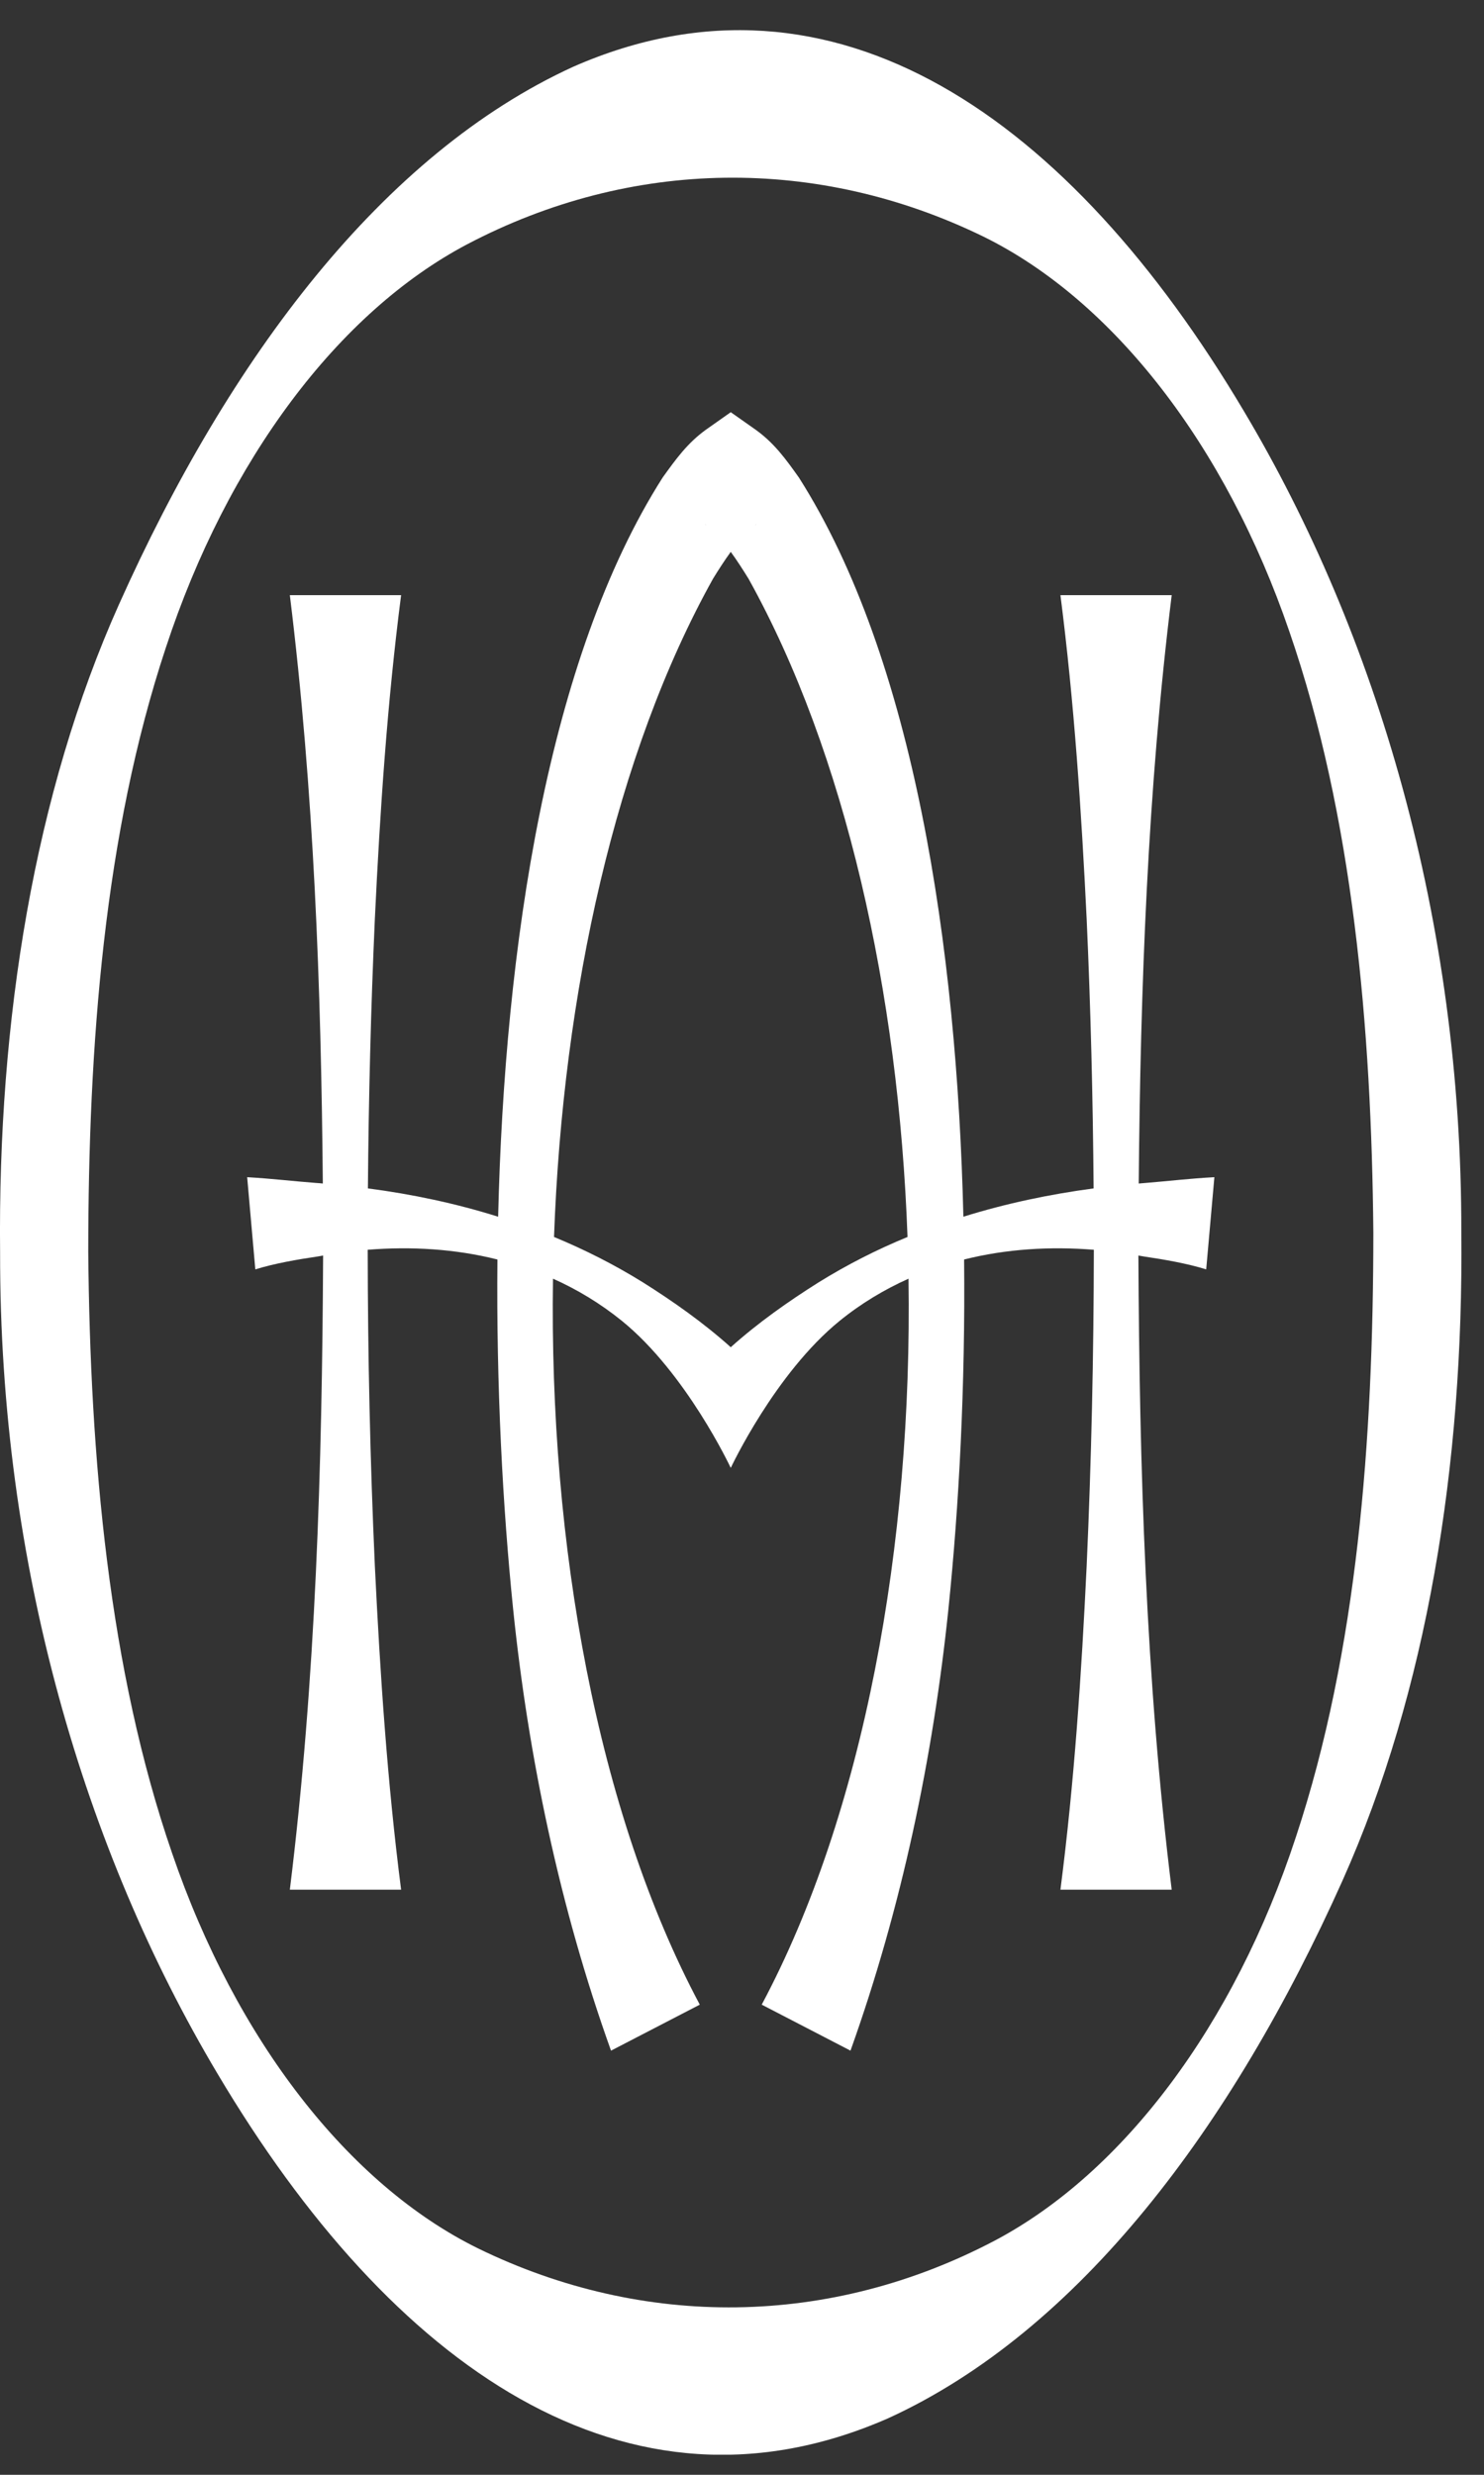
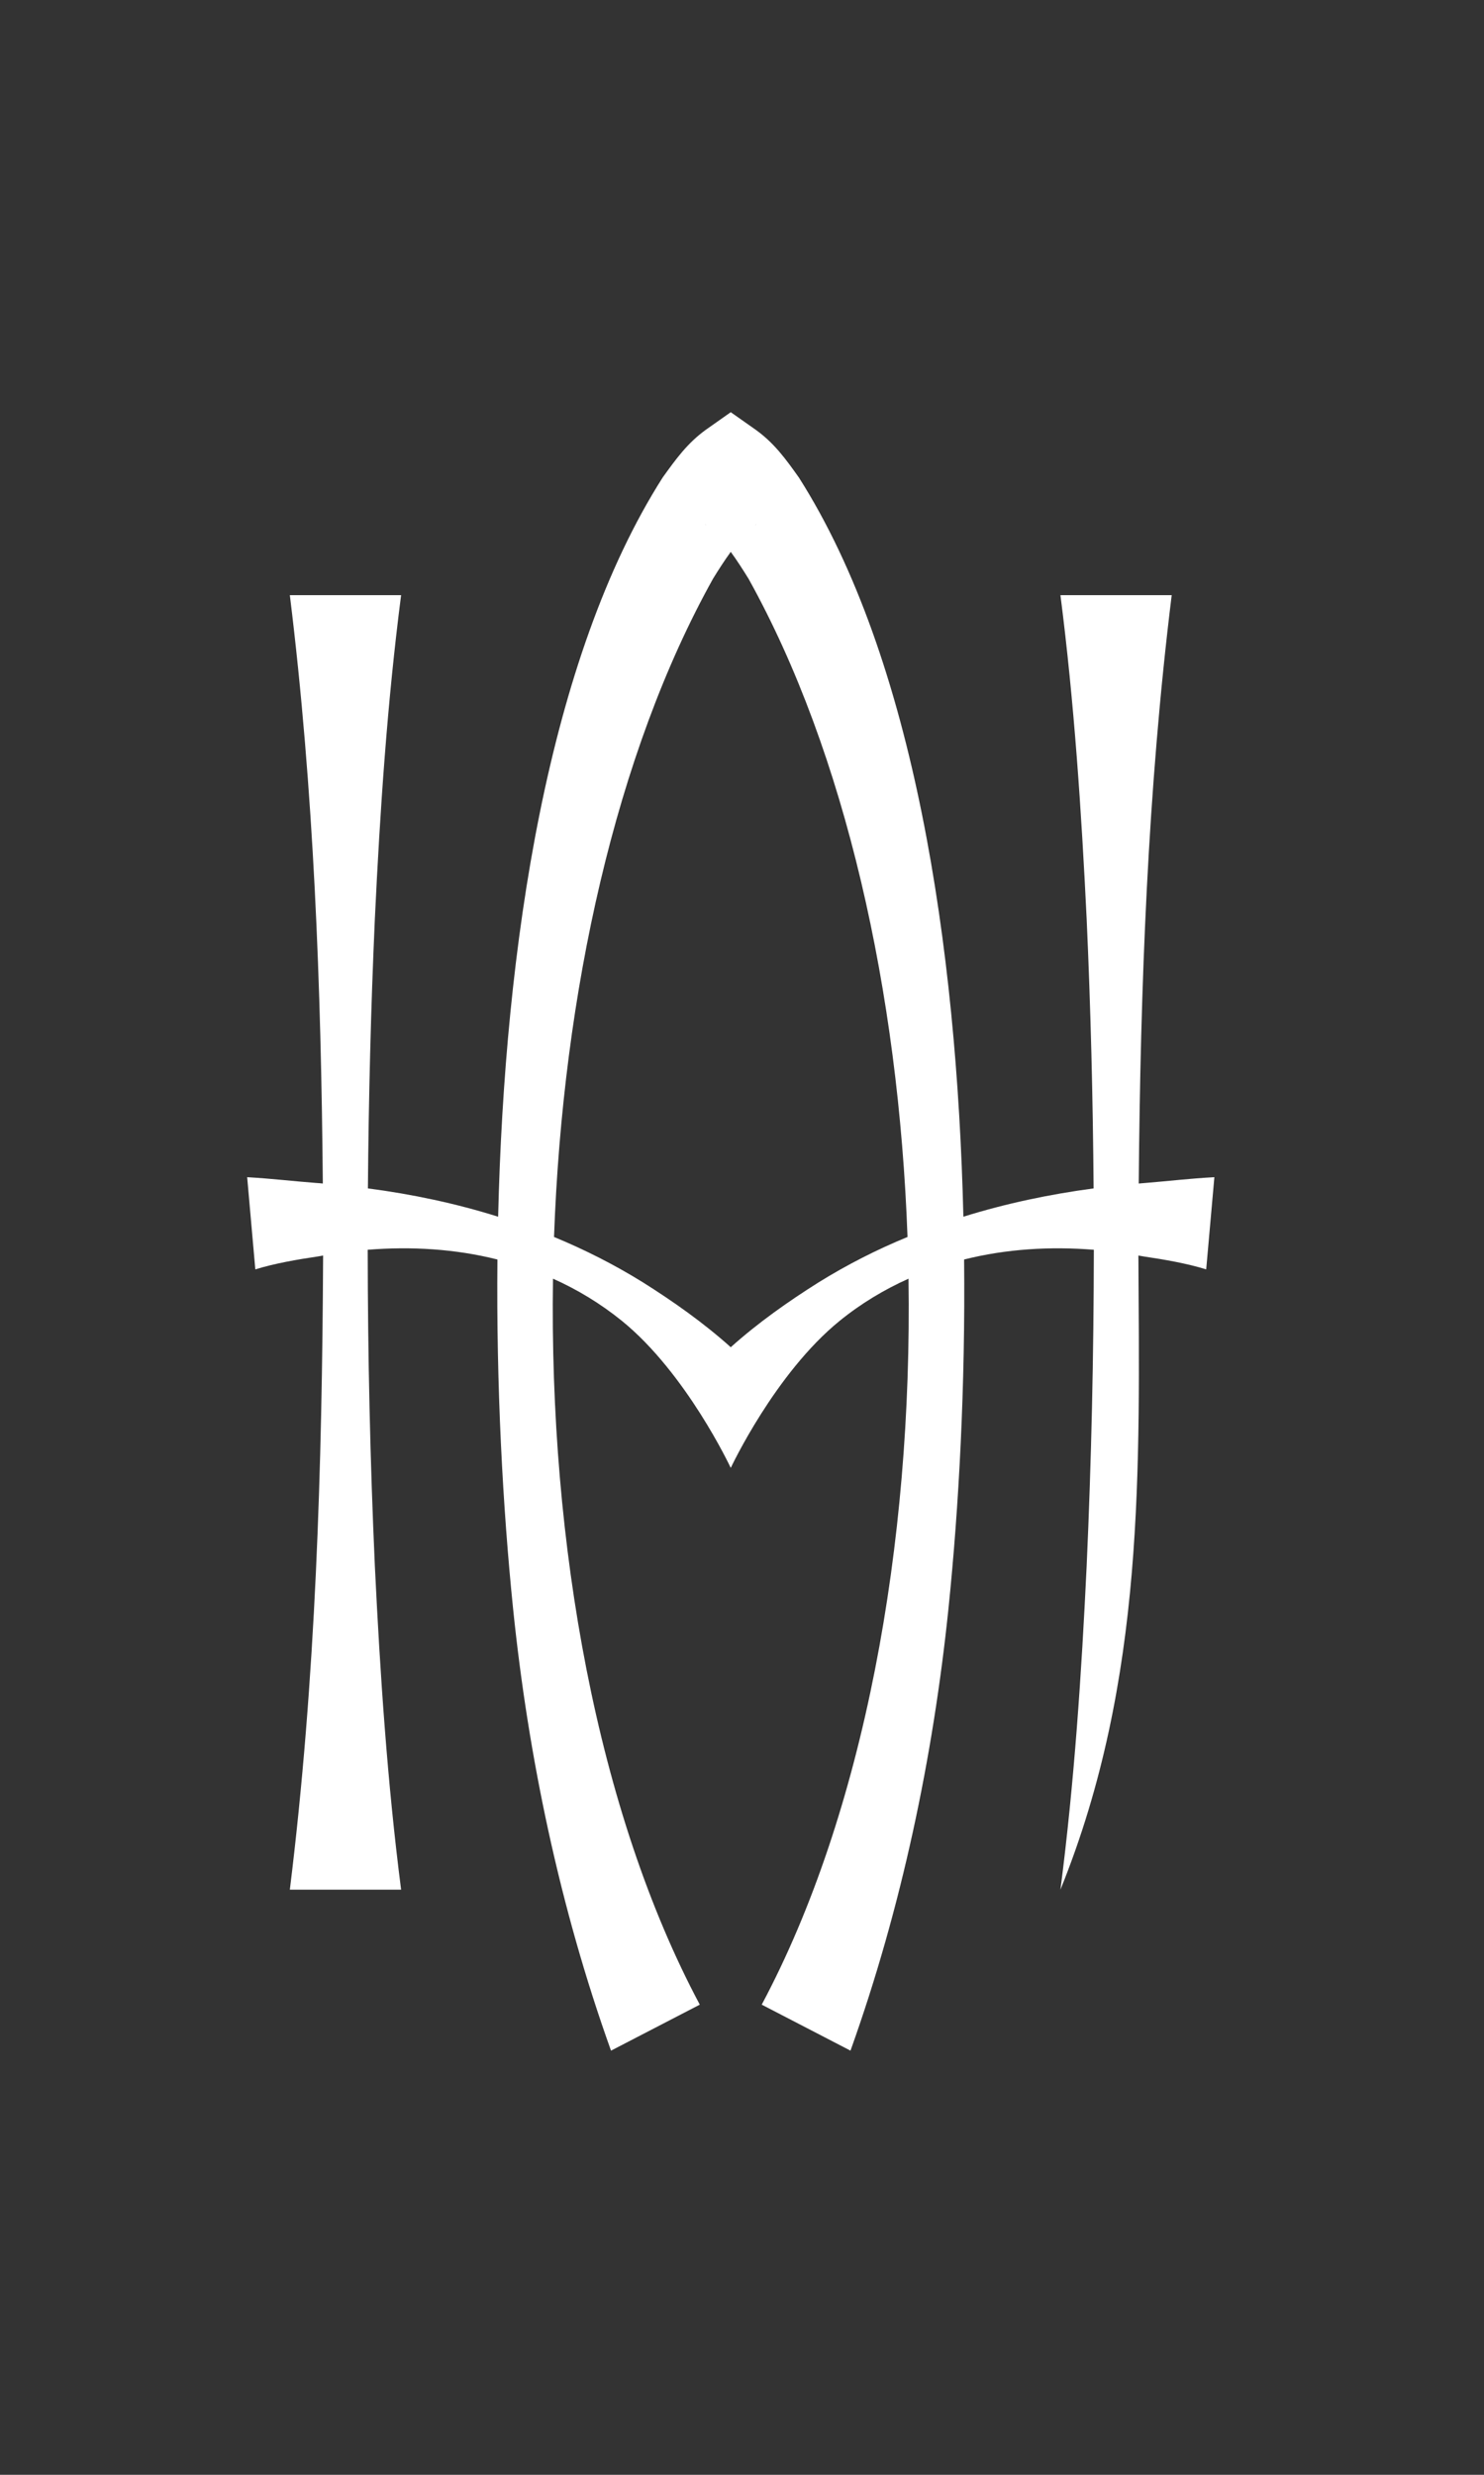
<svg xmlns="http://www.w3.org/2000/svg" width="45" height="75" viewBox="0 0 45 75" fill="none">
  <rect x="0" y="0" width="45" height="75" fill="#333333" stroke="none" />
  <g clip-path="url(#clip0_16_1718)">
-     <path d="M17.384 2.022C11.609 4.662 6.962 10.824 3.606 18.321C1.043 24.044 -0.071 30.92 0.003 37.965C-0.015 47.405 2.563 56.08 6.595 62.843C11.875 71.731 19.017 76.76 26.934 73.286C32.709 70.646 37.353 64.484 40.712 56.986C43.272 51.264 44.385 44.388 44.312 37.34C44.33 27.899 41.752 19.224 37.72 12.461C32.443 3.574 25.3 -1.452 17.384 2.022ZM41.645 37.367C41.641 43.622 41.167 50.028 39.295 55.675C37.423 61.377 34.055 65.85 30.158 67.906C25.166 70.529 19.519 70.588 14.499 68.14C10.572 66.211 7.155 61.82 5.221 56.169C3.294 50.587 2.732 44.175 2.676 37.944C2.679 31.689 3.154 25.283 5.026 19.636C6.898 13.934 10.266 9.461 14.163 7.405C19.155 4.782 24.802 4.724 29.822 7.171C33.749 9.101 37.166 13.491 39.099 19.142C41.027 24.724 41.589 31.137 41.645 37.367Z" fill="white" />
-     <path d="M32.156 18.036C32.575 21.305 32.792 24.576 32.951 27.844C33.074 30.567 33.141 33.292 33.162 36.015C31.829 36.193 30.504 36.471 29.213 36.873C29.017 28.696 27.717 19.955 24.224 14.47C23.832 13.92 23.484 13.433 22.915 13.024L22.159 12.492L21.404 13.024C20.838 13.433 20.489 13.924 20.095 14.47C16.601 19.955 15.301 28.696 15.105 36.873C13.814 36.468 12.493 36.19 11.156 36.015C11.178 33.292 11.245 30.567 11.367 27.844C11.523 24.576 11.741 21.305 12.163 18.036H8.789C9.52 23.962 9.737 29.907 9.789 35.867C9.722 35.86 9.654 35.853 9.584 35.85C8.899 35.798 8.25 35.719 7.495 35.675L7.742 38.469C8.333 38.287 9.012 38.17 9.636 38.078C9.691 38.068 9.746 38.061 9.798 38.05C9.767 44.477 9.578 50.883 8.789 57.268H12.163C11.743 54 11.526 50.728 11.367 47.46C11.223 44.264 11.153 41.071 11.15 37.875C12.469 37.769 13.805 37.848 15.084 38.17C15.047 42.002 15.243 45.661 15.558 48.747C16.02 53.248 16.974 57.81 18.528 62.146L21.22 60.752C18.118 54.937 16.647 46.821 16.769 38.751C17.5 39.077 18.201 39.499 18.856 40.028C20.816 41.617 22.156 44.48 22.156 44.48C22.156 44.48 22.159 44.477 22.159 44.473L22.162 44.48C22.162 44.48 23.502 41.617 25.463 40.028C26.114 39.499 26.818 39.08 27.549 38.751C27.672 46.818 26.2 54.937 23.098 60.752L25.79 62.146C27.341 57.81 28.296 53.248 28.761 48.747C29.079 45.661 29.274 42.002 29.235 38.17C30.516 37.848 31.85 37.769 33.169 37.875C33.165 41.071 33.095 44.264 32.951 47.46C32.795 50.728 32.578 54 32.156 57.268H35.53C34.741 50.883 34.551 44.473 34.52 38.05C34.576 38.061 34.631 38.068 34.683 38.078C35.307 38.17 35.986 38.287 36.576 38.469L36.824 35.675C36.068 35.716 35.42 35.795 34.735 35.85C34.667 35.853 34.6 35.864 34.53 35.867C34.582 29.907 34.799 23.962 35.53 18.036H32.156ZM22.915 15.901H22.906C22.924 15.887 22.933 15.884 22.915 15.901ZM21.41 15.901H21.401C21.382 15.884 21.392 15.887 21.41 15.901ZM24.821 38.864C23.9 39.444 22.991 40.083 22.159 40.828C21.327 40.083 20.419 39.444 19.498 38.864C18.629 38.325 17.724 37.868 16.8 37.487C17.066 30.079 18.678 22.818 21.621 17.539C21.786 17.271 21.967 16.989 22.159 16.725C22.352 16.989 22.532 17.271 22.698 17.539C25.637 22.822 27.252 30.079 27.519 37.487C26.592 37.868 25.689 38.325 24.821 38.864Z" fill="white" />
+     <path d="M32.156 18.036C32.575 21.305 32.792 24.576 32.951 27.844C33.074 30.567 33.141 33.292 33.162 36.015C31.829 36.193 30.504 36.471 29.213 36.873C29.017 28.696 27.717 19.955 24.224 14.47C23.832 13.92 23.484 13.433 22.915 13.024L22.159 12.492L21.404 13.024C20.838 13.433 20.489 13.924 20.095 14.47C16.601 19.955 15.301 28.696 15.105 36.873C13.814 36.468 12.493 36.19 11.156 36.015C11.178 33.292 11.245 30.567 11.367 27.844C11.523 24.576 11.741 21.305 12.163 18.036H8.789C9.52 23.962 9.737 29.907 9.789 35.867C9.722 35.86 9.654 35.853 9.584 35.85C8.899 35.798 8.25 35.719 7.495 35.675L7.742 38.469C8.333 38.287 9.012 38.17 9.636 38.078C9.691 38.068 9.746 38.061 9.798 38.05C9.767 44.477 9.578 50.883 8.789 57.268H12.163C11.743 54 11.526 50.728 11.367 47.46C11.223 44.264 11.153 41.071 11.15 37.875C12.469 37.769 13.805 37.848 15.084 38.17C15.047 42.002 15.243 45.661 15.558 48.747C16.02 53.248 16.974 57.81 18.528 62.146L21.22 60.752C18.118 54.937 16.647 46.821 16.769 38.751C17.5 39.077 18.201 39.499 18.856 40.028C20.816 41.617 22.156 44.48 22.156 44.48C22.156 44.48 22.159 44.477 22.159 44.473L22.162 44.48C22.162 44.48 23.502 41.617 25.463 40.028C26.114 39.499 26.818 39.08 27.549 38.751C27.672 46.818 26.2 54.937 23.098 60.752L25.79 62.146C27.341 57.81 28.296 53.248 28.761 48.747C29.079 45.661 29.274 42.002 29.235 38.17C30.516 37.848 31.85 37.769 33.169 37.875C33.165 41.071 33.095 44.264 32.951 47.46C32.795 50.728 32.578 54 32.156 57.268C34.741 50.883 34.551 44.473 34.52 38.05C34.576 38.061 34.631 38.068 34.683 38.078C35.307 38.17 35.986 38.287 36.576 38.469L36.824 35.675C36.068 35.716 35.42 35.795 34.735 35.85C34.667 35.853 34.6 35.864 34.53 35.867C34.582 29.907 34.799 23.962 35.53 18.036H32.156ZM22.915 15.901H22.906C22.924 15.887 22.933 15.884 22.915 15.901ZM21.41 15.901H21.401C21.382 15.884 21.392 15.887 21.41 15.901ZM24.821 38.864C23.9 39.444 22.991 40.083 22.159 40.828C21.327 40.083 20.419 39.444 19.498 38.864C18.629 38.325 17.724 37.868 16.8 37.487C17.066 30.079 18.678 22.818 21.621 17.539C21.786 17.271 21.967 16.989 22.159 16.725C22.352 16.989 22.532 17.271 22.698 17.539C25.637 22.822 27.252 30.079 27.519 37.487C26.592 37.868 25.689 38.325 24.821 38.864Z" fill="white" />
  </g>
  <defs>
    <clipPath id="clip0_16_1718">
      <rect width="44.318" height="73.478" fill="white" transform="translate(0 0.913)" />
    </clipPath>
  </defs>
</svg>